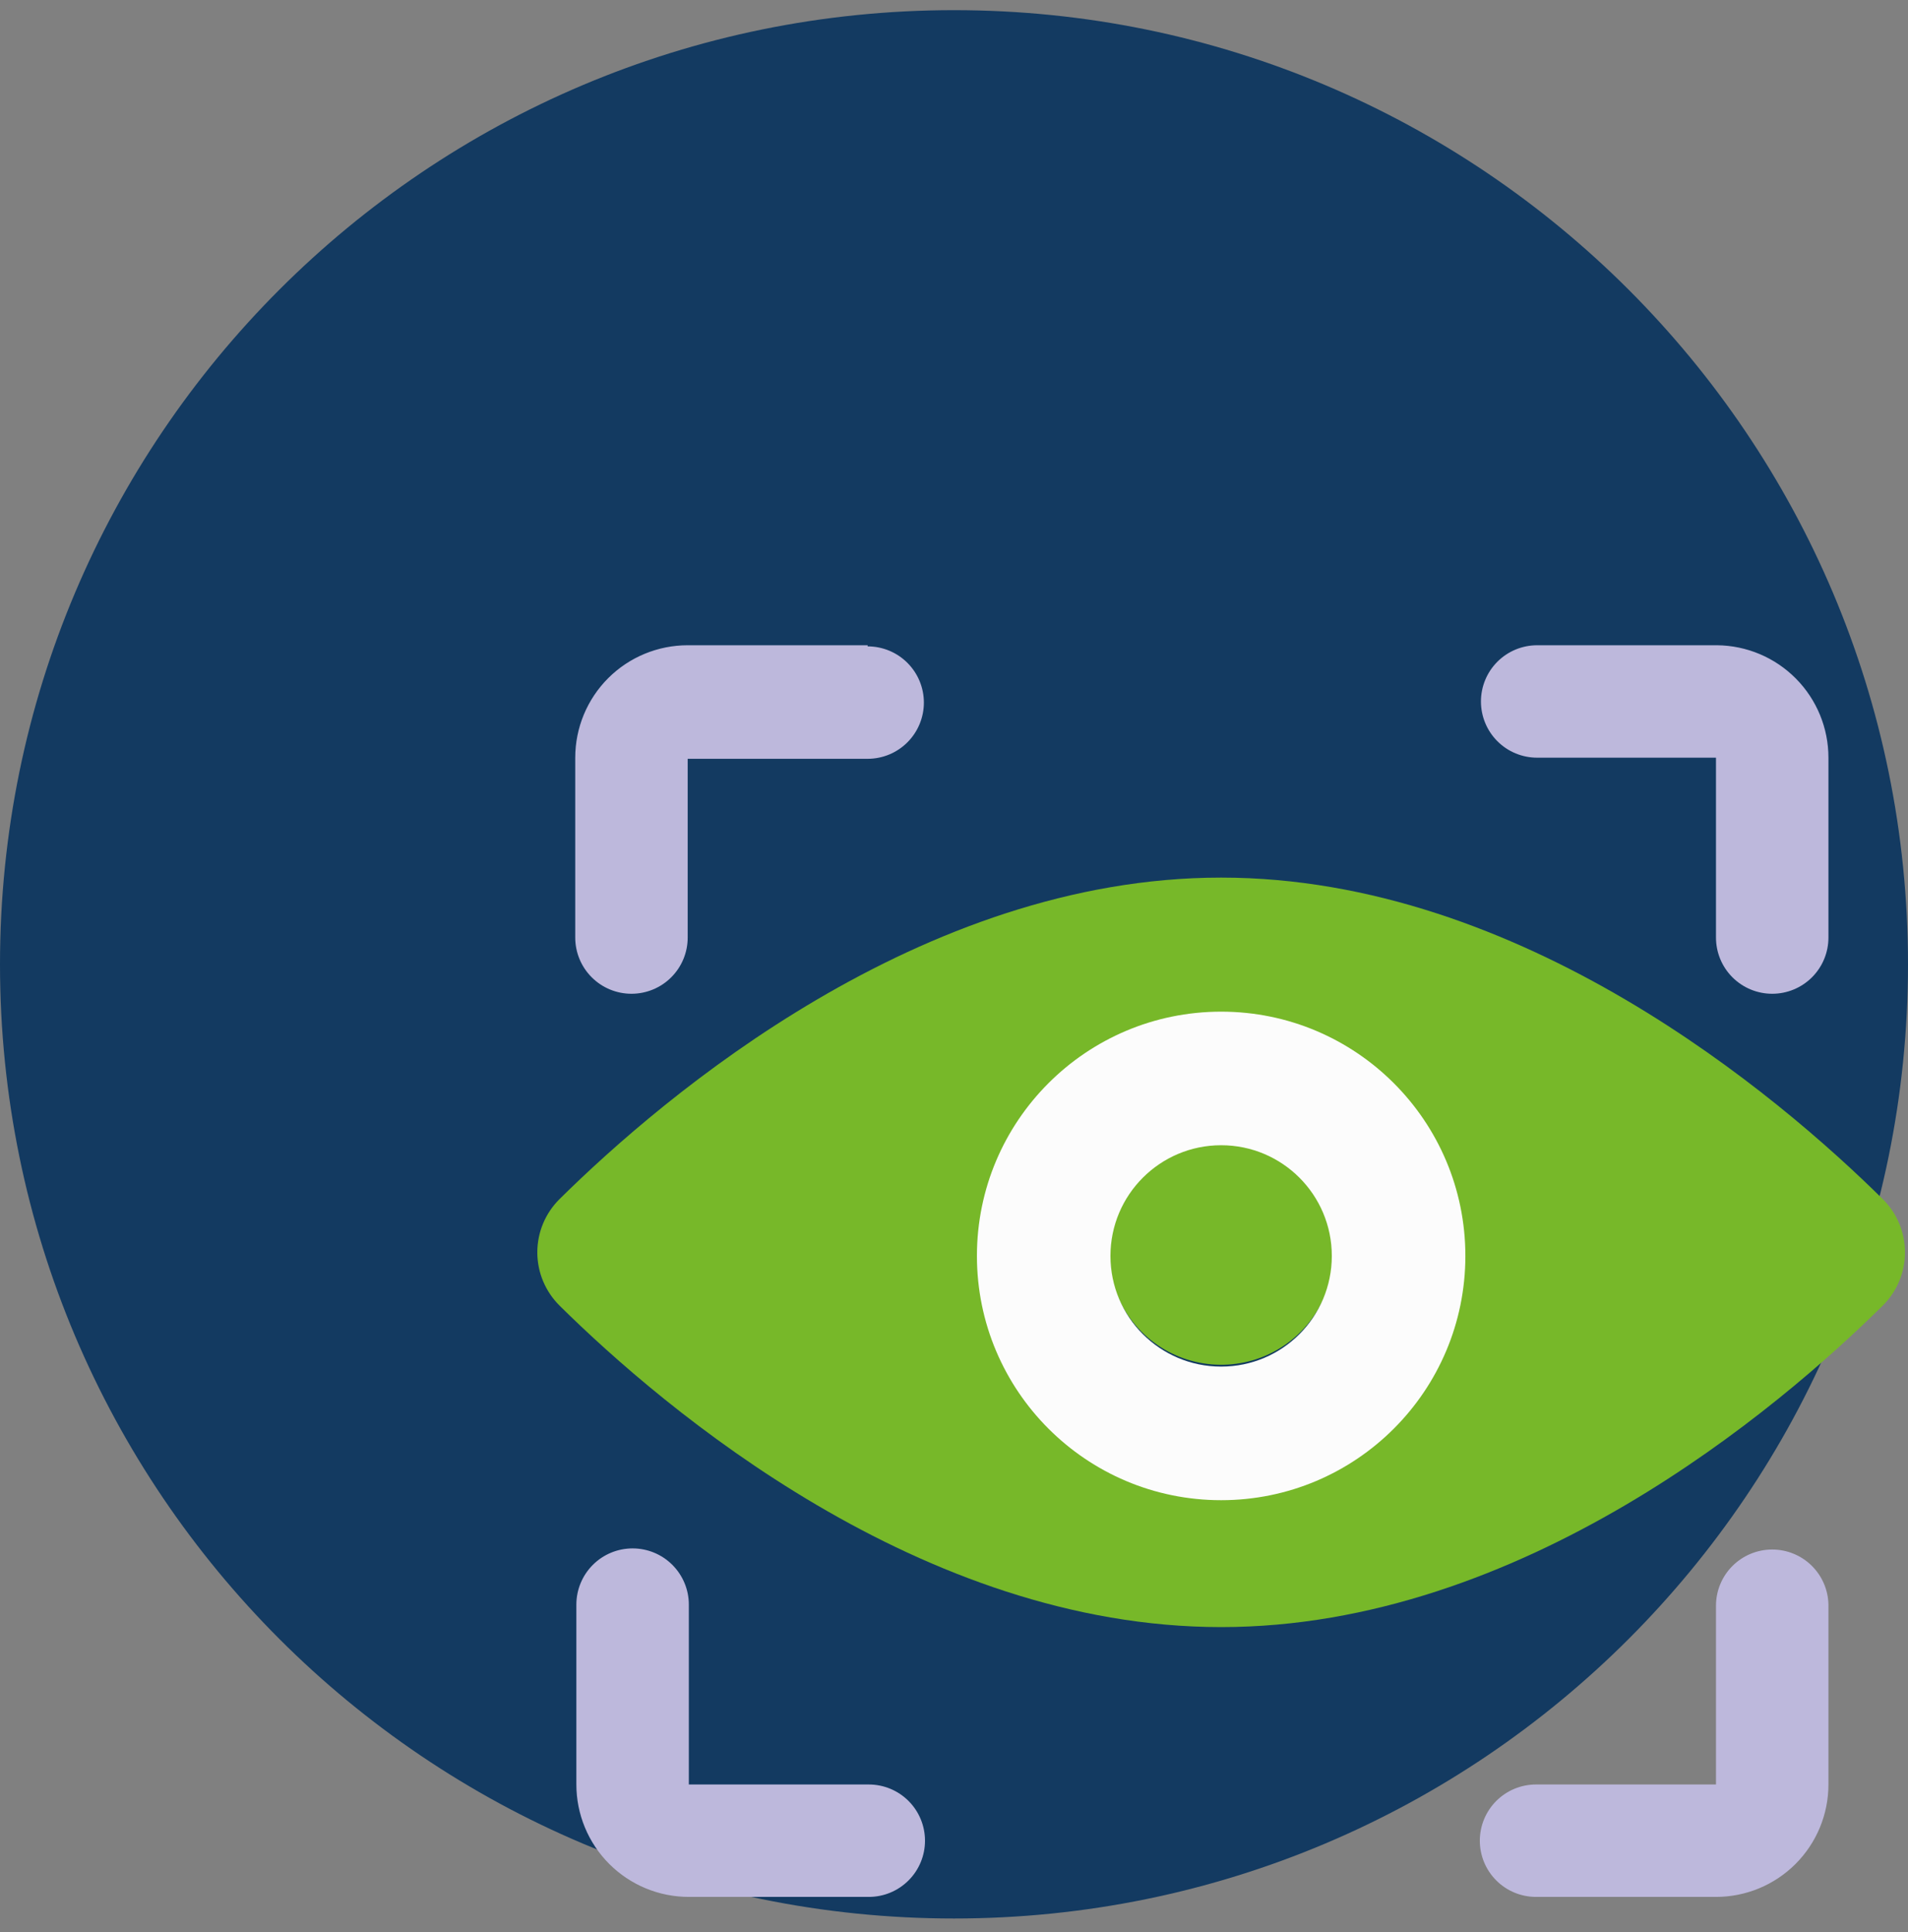
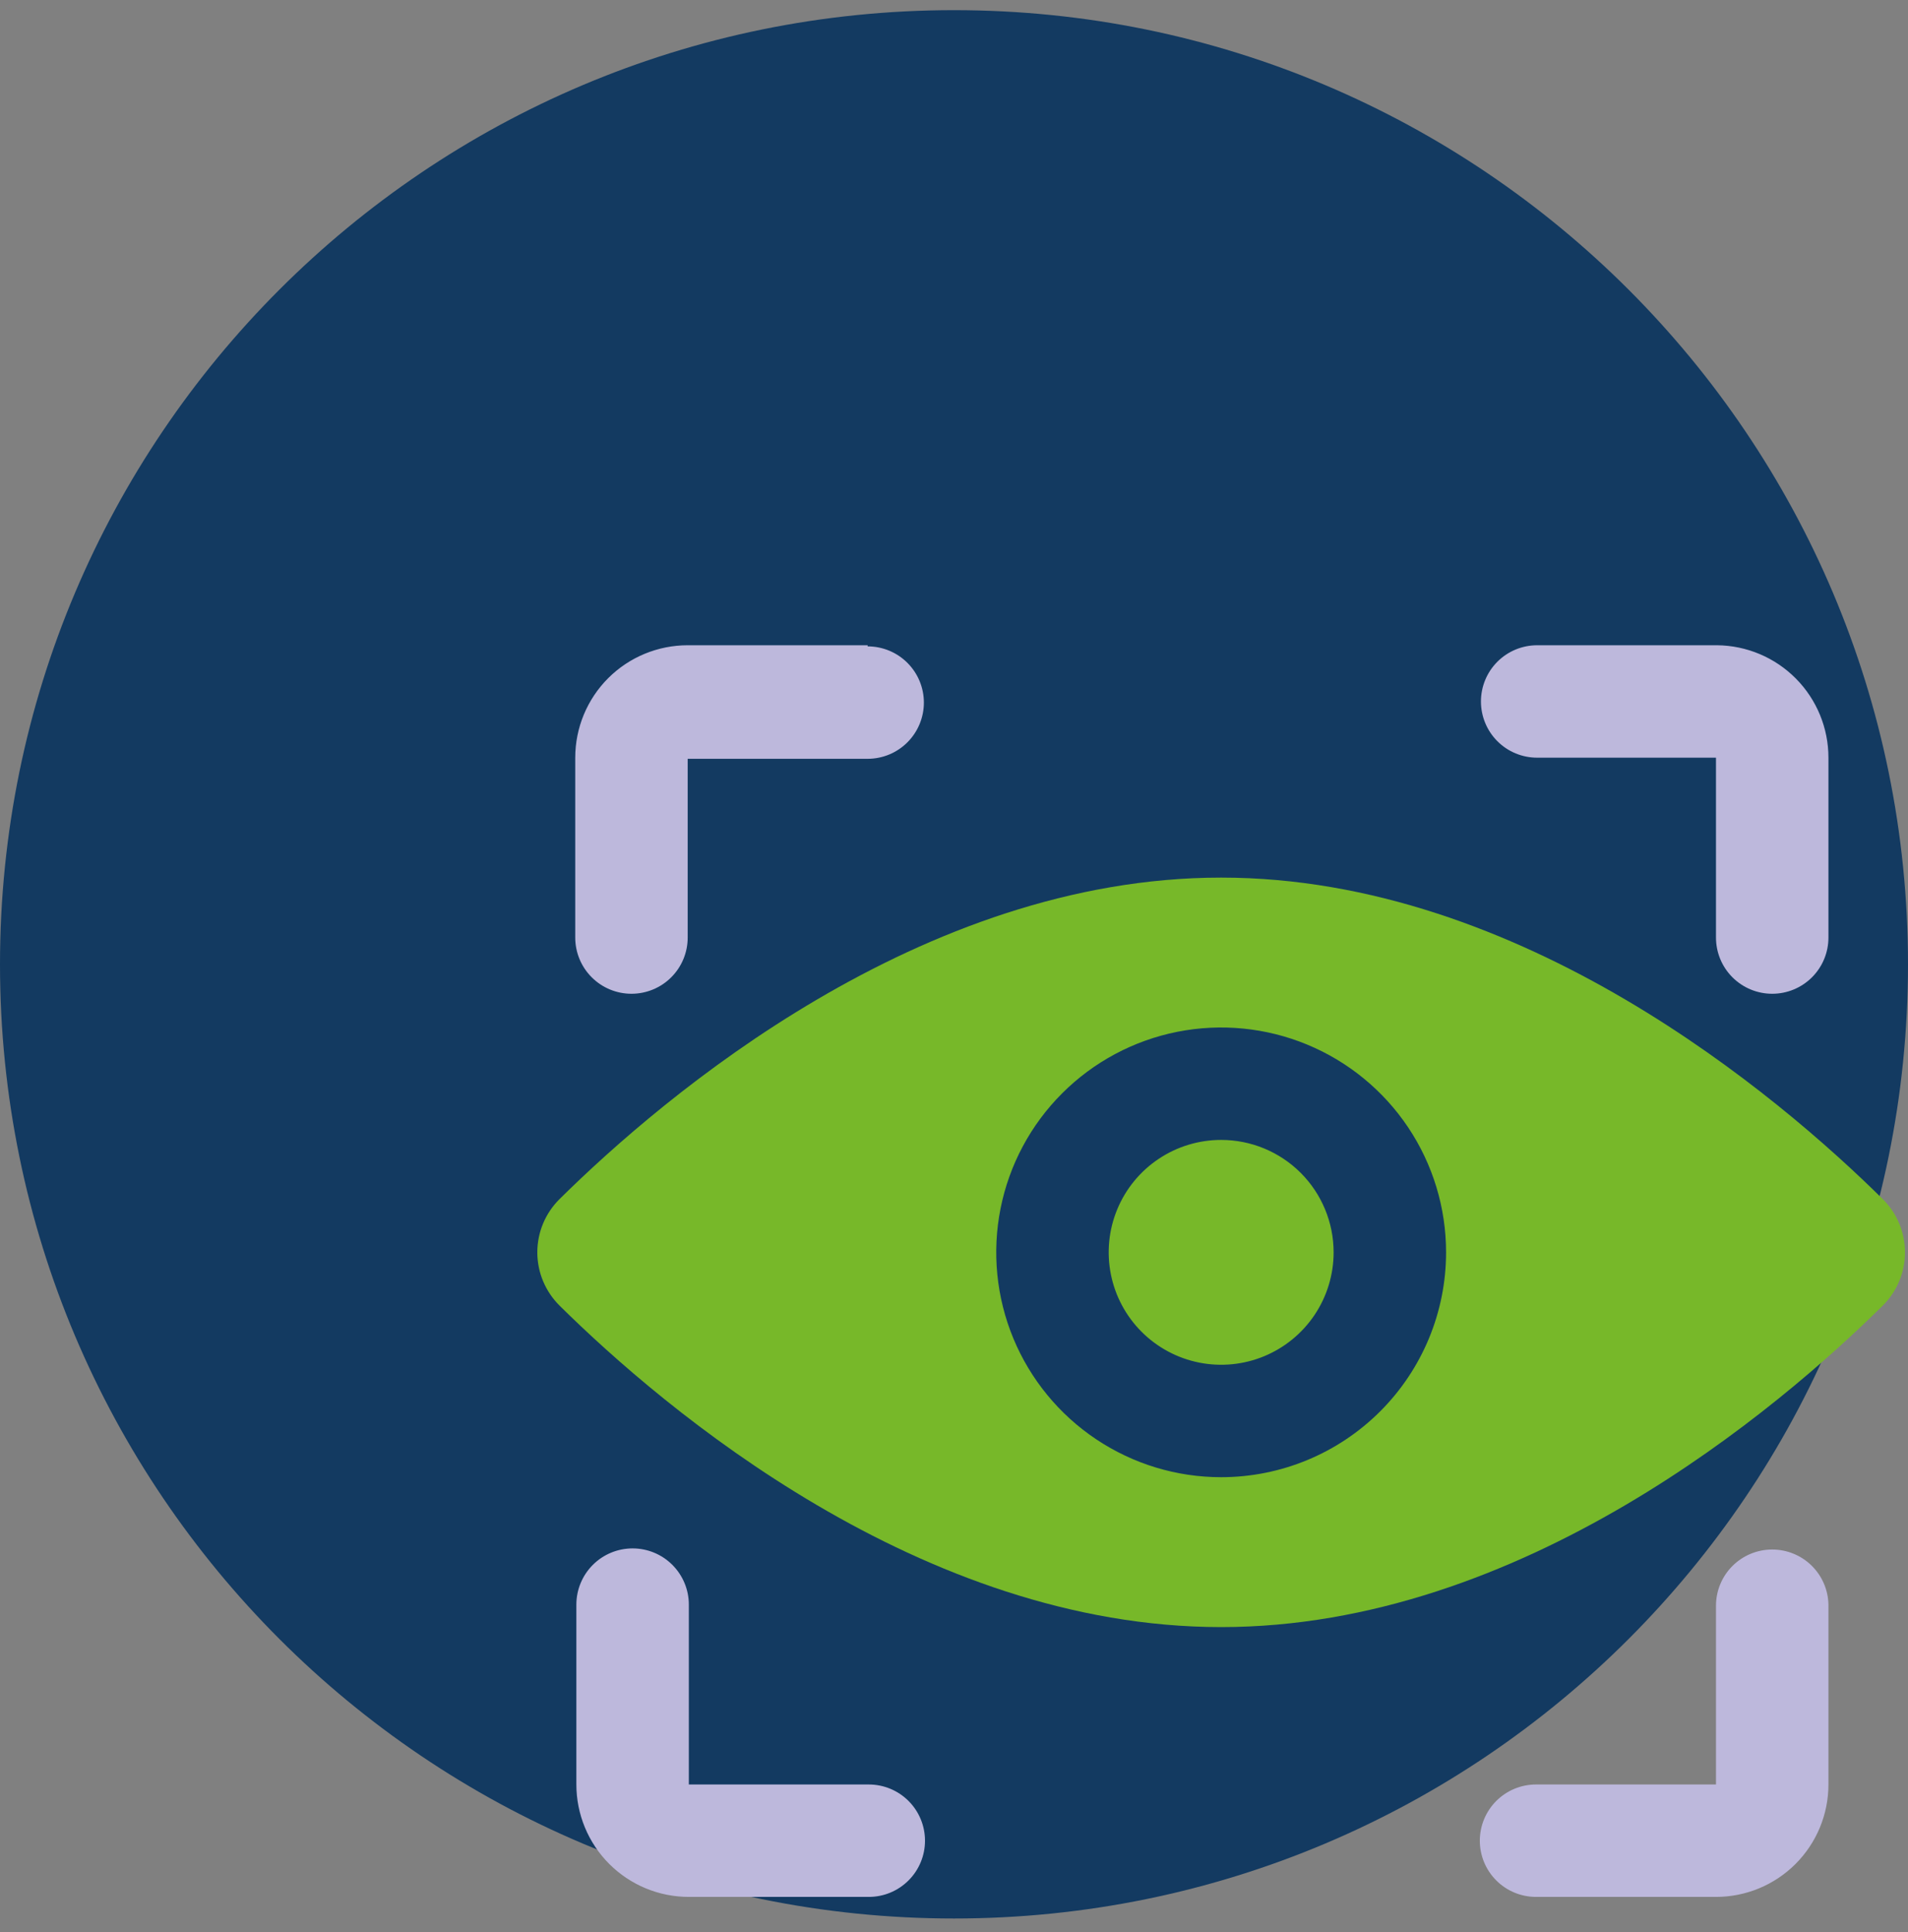
<svg xmlns="http://www.w3.org/2000/svg" width="80" height="81" viewBox="0 0 80 81" fill="none">
  <rect x="0" y="0" width="80" height="81" fill="#808080" stroke="none" />
  <path d="M40 80.426C62.091 80.426 80 62.517 80 40.426C80 18.334 62.091 0.426 40 0.426C17.909 0.426 0 18.334 0 40.426C0 62.517 17.909 80.426 40 80.426Z" fill="#133A61" />
  <path d="M51.201 47.787C50.269 47.787 49.357 48.063 48.582 48.581C47.806 49.099 47.202 49.835 46.845 50.696C46.488 51.557 46.395 52.505 46.577 53.419C46.758 54.333 47.208 55.173 47.867 55.832C48.526 56.491 49.367 56.94 50.281 57.122C51.196 57.304 52.144 57.211 53.006 56.854C53.867 56.497 54.604 55.893 55.122 55.118C55.64 54.343 55.917 53.432 55.917 52.5C55.917 51.25 55.42 50.051 54.536 49.167C53.651 48.283 52.452 47.787 51.201 47.787ZM78.943 50.269C74.558 45.933 63.791 36.79 51.201 36.79C38.611 36.79 27.845 45.933 23.459 50.269C23.165 50.561 22.931 50.908 22.771 51.291C22.611 51.674 22.529 52.085 22.529 52.5C22.529 52.914 22.611 53.325 22.771 53.708C22.931 54.091 23.165 54.438 23.459 54.731C27.845 59.066 38.611 68.21 51.201 68.21C63.791 68.21 74.558 59.066 78.943 54.731C79.238 54.438 79.472 54.091 79.632 53.708C79.791 53.325 79.873 52.914 79.873 52.5C79.873 52.085 79.791 51.674 79.632 51.291C79.472 50.908 79.238 50.561 78.943 50.269ZM51.201 61.926C49.336 61.926 47.513 61.373 45.962 60.337C44.411 59.301 43.202 57.829 42.488 56.107C41.775 54.385 41.588 52.489 41.952 50.661C42.316 48.832 43.214 47.153 44.533 45.835C45.852 44.516 47.532 43.619 49.361 43.255C51.191 42.891 53.087 43.078 54.81 43.791C56.533 44.505 58.006 45.713 59.043 47.263C60.079 48.813 60.632 50.636 60.632 52.5C60.632 55 59.639 57.397 57.87 59.165C56.101 60.933 53.703 61.926 51.201 61.926Z" fill="#77B829" />
  <path d="M36.379 27.05H28.834C27.584 27.05 26.384 27.546 25.5 28.43C24.616 29.314 24.119 30.513 24.119 31.763V39.304C24.119 39.929 24.367 40.528 24.81 40.97C25.252 41.412 25.852 41.66 26.477 41.66C27.102 41.66 27.702 41.412 28.144 40.97C28.586 40.528 28.834 39.929 28.834 39.304V31.81H36.379C37.004 31.81 37.604 31.562 38.046 31.12C38.488 30.678 38.737 30.078 38.737 29.453C38.737 28.828 38.488 28.229 38.046 27.787C37.604 27.345 37.004 27.097 36.379 27.097V27.05ZM36.379 74.808H28.882V67.267C28.882 66.642 28.633 66.043 28.191 65.601C27.749 65.159 27.149 64.911 26.524 64.911C25.899 64.911 25.299 65.159 24.857 65.601C24.415 66.043 24.166 66.642 24.166 67.267V74.808C24.166 76.058 24.663 77.257 25.547 78.141C26.432 79.025 27.631 79.521 28.882 79.521H36.426C37.052 79.521 37.651 79.273 38.093 78.831C38.536 78.389 38.784 77.79 38.784 77.165C38.784 76.54 38.536 75.94 38.093 75.498C37.651 75.056 37.052 74.808 36.426 74.808H36.379ZM71.996 27.05H64.451C63.826 27.05 63.226 27.298 62.784 27.74C62.342 28.182 62.094 28.781 62.094 29.406C62.094 30.031 62.342 30.631 62.784 31.073C63.226 31.515 63.826 31.763 64.451 31.763H71.949V39.304C71.949 39.929 72.197 40.528 72.639 40.97C73.082 41.412 73.681 41.66 74.306 41.66C74.932 41.66 75.531 41.412 75.974 40.97C76.416 40.528 76.664 39.929 76.664 39.304V31.763C76.664 30.521 76.174 29.329 75.3 28.447C74.426 27.564 73.238 27.062 71.996 27.05ZM74.306 64.958C73.681 64.958 73.082 65.206 72.639 65.648C72.197 66.09 71.949 66.689 71.949 67.314V74.808H64.404C63.779 74.808 63.179 75.056 62.737 75.498C62.295 75.94 62.047 76.54 62.047 77.165C62.047 77.79 62.295 78.389 62.737 78.831C63.179 79.273 63.779 79.521 64.404 79.521H71.949C73.199 79.521 74.399 79.025 75.283 78.141C76.167 77.257 76.664 76.058 76.664 74.808V67.267C76.652 66.65 76.398 66.063 75.957 65.631C75.516 65.2 74.924 64.958 74.306 64.958Z" fill="#BDB8DC" />
-   <path d="M61.441 52.65C61.441 58.305 56.856 62.89 51.201 62.89C45.545 62.89 40.961 58.305 40.961 52.65C40.961 46.995 45.545 42.41 51.201 42.41C56.856 42.41 61.441 46.995 61.441 52.65ZM46.56 52.65C46.56 55.213 48.638 57.29 51.201 57.29C53.764 57.29 55.841 55.213 55.841 52.65C55.841 50.087 53.764 48.01 51.201 48.01C48.638 48.01 46.56 50.087 46.56 52.65Z" fill="#FCFCFC" />
</svg>